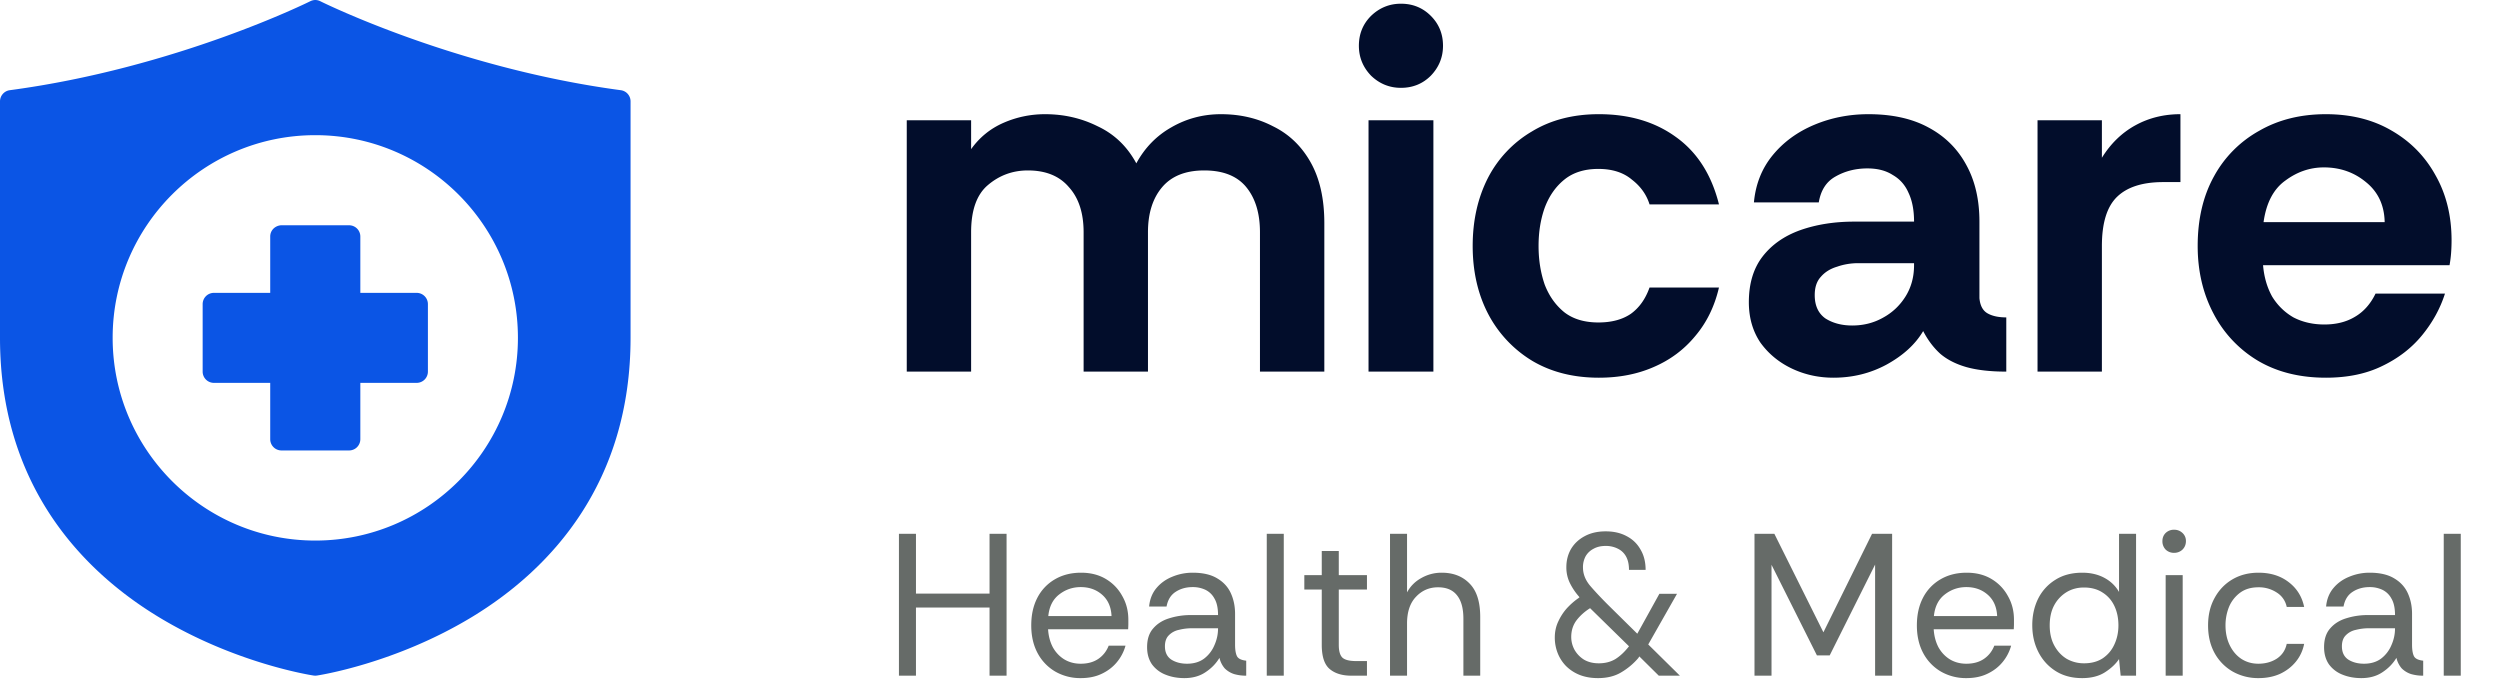
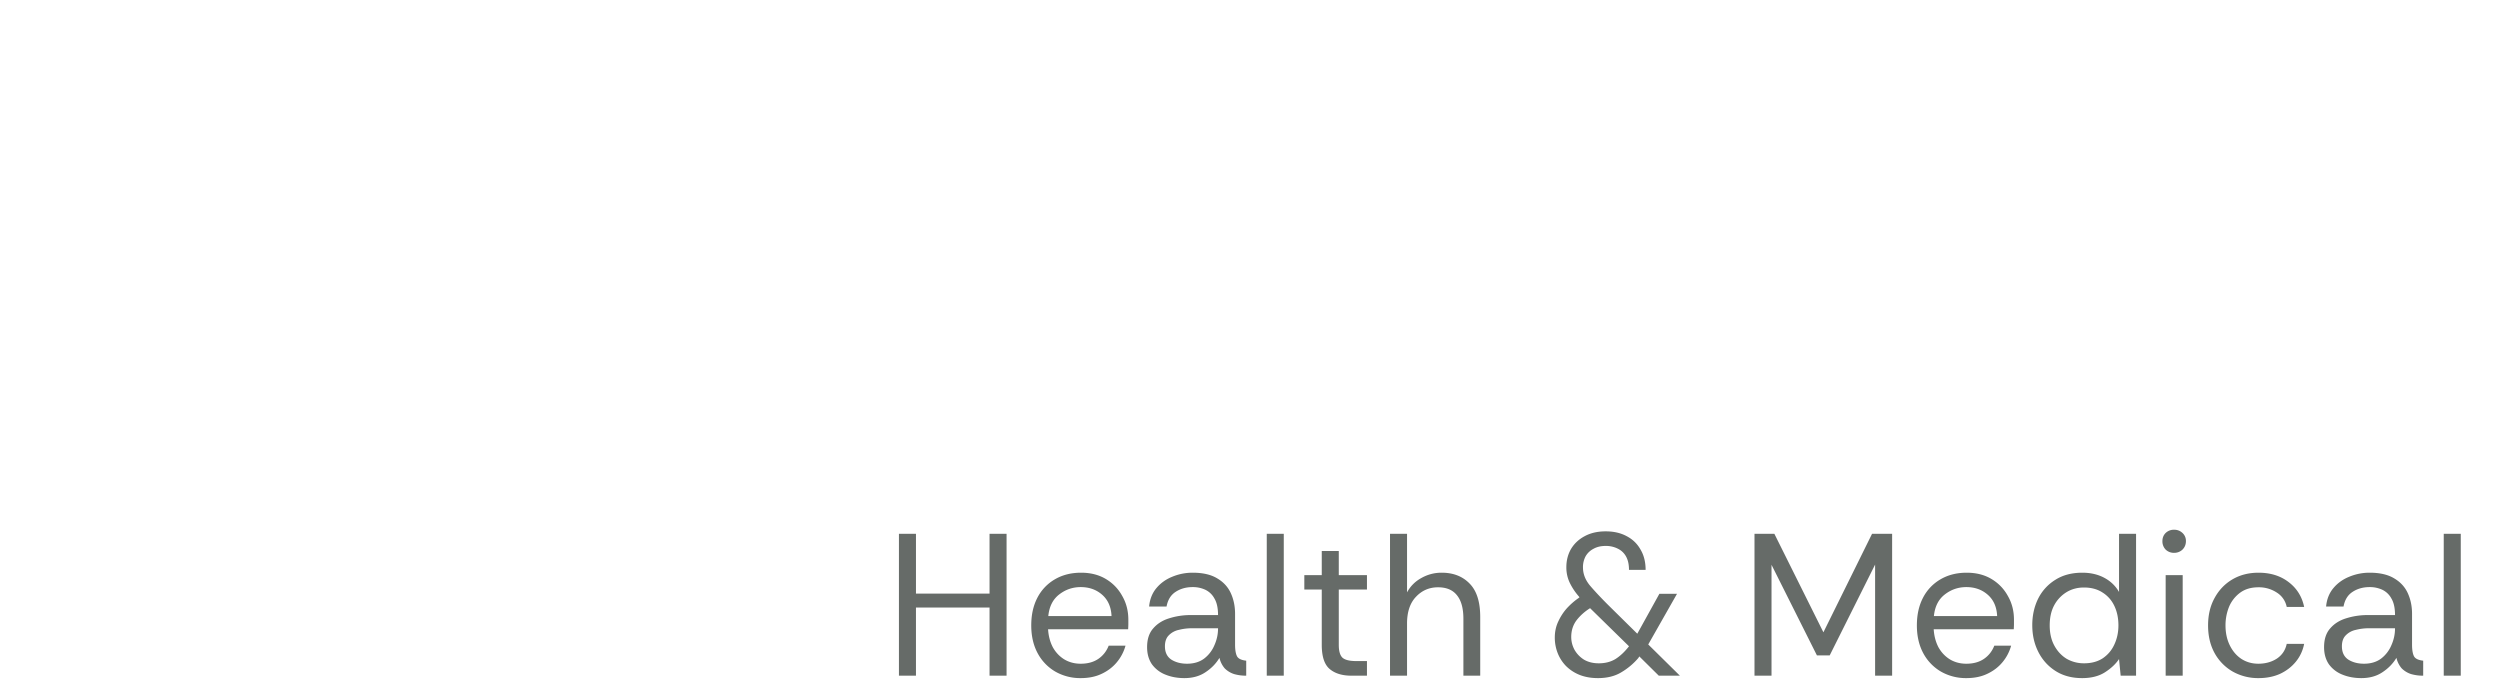
<svg xmlns="http://www.w3.org/2000/svg" width="148" height="41" fill="none">
-   <path fill="#020D2B" d="M53.68 22V7.12h3.81v1.71q.75-1.05 1.92-1.56t2.46-.51q1.68 0 3.12.72 1.47.69 2.28 2.19.75-1.38 2.07-2.13 1.35-.78 2.94-.78 1.71 0 3.09.72 1.41.69 2.22 2.13t.81 3.6V22h-3.81v-8.25q0-1.68-.81-2.67t-2.49-.99q-1.65 0-2.49.99t-.84 2.67V22h-3.81v-8.25q0-1.71-.87-2.67-.84-.99-2.43-.99-1.35 0-2.37.87-.99.84-.99 2.79V22zM82.936 5.2q-1.02 0-1.77-.72-.72-.75-.72-1.77 0-1.05.72-1.77.75-.72 1.77-.72 1.05 0 1.77.72t.72 1.77q0 1.02-.72 1.77-.72.72-1.77.72M81.017 22V7.12h3.84V22zm13.636.36q-2.25 0-3.93-.99a7.07 7.07 0 0 1-2.61-2.76q-.93-1.77-.93-4.05 0-2.25.9-4.02a6.8 6.8 0 0 1 2.61-2.76q1.68-1.02 3.96-1.02 2.7 0 4.56 1.35 1.89 1.35 2.55 3.99h-4.11q-.27-.87-1.05-1.47-.75-.63-1.98-.63t-2.01.63-1.17 1.68q-.36 1.02-.36 2.25t.36 2.28q.39 1.02 1.17 1.65.78.6 2.01.6 1.17 0 1.92-.51.75-.54 1.11-1.56h4.11q-.39 1.68-1.41 2.88-.99 1.2-2.46 1.83-1.44.63-3.24.63m13.889 0q-1.32 0-2.46-.54t-1.86-1.53q-.69-1.02-.69-2.4 0-1.65.81-2.7t2.22-1.56q1.44-.51 3.21-.51h3.54q0-1.02-.33-1.71-.3-.69-.93-1.05-.6-.39-1.5-.39-1.05 0-1.89.48-.81.45-.99 1.53h-3.84q.15-1.62 1.11-2.79t2.46-1.8 3.21-.63q2.1 0 3.54.78 1.47.78 2.25 2.22.78 1.41.78 3.36v4.53q.06.66.48.9t1.11.24V22q-1.41 0-2.37-.27-.93-.27-1.53-.78-.6-.54-1.02-1.35-.69 1.17-2.16 1.98-1.44.78-3.15.78m1.11-3.09q.99 0 1.8-.45.84-.45 1.35-1.26t.51-1.86v-.12h-3.3q-.66 0-1.26.21-.6.18-.96.6-.36.39-.36 1.08 0 .93.63 1.38.66.42 1.59.42m10.97 2.73V7.12h3.81v2.22q.78-1.26 1.98-1.92t2.67-.66v4.02h-1.02q-1.83 0-2.73.87t-.9 2.91V22zm17.071.36q-2.34 0-4.05-1.02a7 7 0 0 1-2.61-2.79q-.93-1.77-.93-3.99 0-2.37.96-4.11a6.8 6.8 0 0 1 2.67-2.7q1.71-.99 3.96-.99 2.22 0 3.87.96 1.68.96 2.61 2.64.96 1.68.96 3.87 0 .39-.03.78-.03.36-.09.69h-11.04q.09 1.05.54 1.86.48.78 1.26 1.23.81.42 1.83.42 1.05 0 1.8-.45.78-.45 1.23-1.38h4.11q-.42 1.32-1.35 2.46t-2.37 1.83q-1.41.69-3.33.69m-3.69-9.21h7.17q-.03-1.5-1.11-2.37-1.05-.87-2.49-.87-1.23 0-2.28.78-1.05.75-1.29 2.46" />
  <path fill="#666B68" d="M53.217 40v-8.4h1.008v3.54h4.356V31.6h1.008V40h-1.008v-4.032h-4.356V40zm10.76.144a2.97 2.97 0 0 1-1.5-.384 2.77 2.77 0 0 1-1.043-1.08q-.384-.708-.384-1.656 0-.936.36-1.632a2.67 2.67 0 0 1 1.032-1.092q.672-.396 1.56-.396.84 0 1.464.372t.972 1.008q.36.624.36 1.404v.264q0 .096-.012.3h-4.74q.036.588.276 1.056.252.456.672.72.432.264.984.264.624 0 1.044-.288t.612-.78h.996a2.6 2.6 0 0 1-.516.984q-.36.432-.9.684-.528.252-1.236.252m-1.92-3.672h3.745q-.036-.804-.552-1.26t-1.272-.456q-.72 0-1.284.444-.552.432-.636 1.272m8.057 3.672q-.612 0-1.116-.204a1.8 1.8 0 0 1-.804-.612q-.288-.42-.288-1.02 0-.696.36-1.104.36-.42.948-.6a4.2 4.2 0 0 1 1.284-.192h1.608q0-.624-.216-.984a1.2 1.2 0 0 0-.54-.516 1.75 1.75 0 0 0-.744-.156q-.588 0-1.02.288-.42.276-.528.864h-1.032q.06-.648.432-1.092t.936-.672a3.1 3.1 0 0 1 1.212-.24q.9 0 1.452.336.552.324.804.876t.252 1.224v1.824q0 .444.108.672t.552.276V40a2.5 2.5 0 0 1-.72-.096 1.4 1.4 0 0 1-.552-.336 1.44 1.44 0 0 1-.312-.624q-.3.504-.828.852-.516.348-1.248.348m.156-.852q.6 0 1.008-.3a1.93 1.93 0 0 0 .612-.792q.216-.48.216-.996v-.012h-1.524q-.42 0-.792.096a1.15 1.15 0 0 0-.6.324q-.228.228-.228.648 0 .54.384.792.384.24.924.24m4.72.708v-8.4h1.007V40zM80 40q-.816 0-1.284-.396t-.468-1.428V34.9h-1.032v-.852h1.032V32.62h1.008v1.428h1.668v.852h-1.668v3.276q0 .564.228.768.228.192.804.192h.636V40zm2.289 0v-8.4h1.008v3.468q.3-.552.852-.852a2.4 2.4 0 0 1 1.2-.312q1.032 0 1.656.648.624.636.624 1.968V40h-.996v-3.372q0-.924-.384-1.392-.372-.468-1.116-.468-.78 0-1.308.564-.528.552-.528 1.584V40zm12.31.144q-.61 0-1.091-.192a2.4 2.4 0 0 1-.804-.528 2.3 2.3 0 0 1-.492-.768 2.5 2.5 0 0 1-.168-.912q0-.516.204-.948.204-.444.516-.792.324-.348.672-.588l.072-.06-.072-.084a3.6 3.6 0 0 1-.516-.792 2.1 2.1 0 0 1-.192-.9q0-.6.276-1.08.288-.48.804-.756.528-.288 1.248-.288t1.248.288q.528.276.816.792.3.504.3 1.2h-.984q0-.468-.168-.78a1.1 1.1 0 0 0-.48-.468 1.55 1.55 0 0 0-.744-.168q-.408 0-.708.168-.3.156-.468.444a1.36 1.36 0 0 0-.156.66q0 .576.42 1.08.432.504 1.056 1.128l1.74 1.716 1.308-2.364h1.044l-1.704 3L99.449 40H98.2l-1.152-1.14-.06.096a4 4 0 0 1-1.02.852q-.564.336-1.368.336m.049-.876q.564 0 .984-.252.42-.264.804-.756l-2.304-2.256q-.48.3-.804.72-.312.42-.312.984 0 .396.192.756.204.36.564.588.372.216.876.216m9.217.732v-8.4h1.176l2.904 5.832 2.88-5.832h1.188V40h-1.008v-6.576l-2.688 5.376h-.756l-2.688-5.364V40zm12.541.144a2.97 2.97 0 0 1-1.5-.384 2.77 2.77 0 0 1-1.044-1.08q-.384-.708-.384-1.656 0-.936.36-1.632a2.67 2.67 0 0 1 1.032-1.092q.672-.396 1.56-.396.84 0 1.464.372t.972 1.008q.36.624.36 1.404v.264q0 .096-.012.3h-4.74q.036.588.276 1.056.252.456.672.72.432.264.984.264.624 0 1.044-.288t.612-.78h.996a2.6 2.6 0 0 1-.516.984q-.36.432-.9.684-.528.252-1.236.252m-1.92-3.672h3.744q-.036-.804-.552-1.26t-1.272-.456q-.72 0-1.284.444-.552.432-.636 1.272m8.776 3.672q-.912 0-1.572-.42t-1.02-1.128-.36-1.584q0-.864.348-1.572a2.75 2.75 0 0 1 1.02-1.116q.66-.42 1.596-.42.732 0 1.296.3t.876.84V31.6h1.008V40h-.912l-.096-.984q-.288.432-.828.78t-1.356.348m.108-.876q.66 0 1.116-.3.456-.312.684-.816.24-.516.24-1.128 0-.648-.24-1.152t-.696-.792q-.456-.3-1.104-.3-.576 0-1.032.276a2.03 2.03 0 0 0-.732.78q-.264.492-.264 1.188t.276 1.2.732.78q.468.264 1.02.264m5.34-6.54a.7.7 0 0 1-.504-.192.7.7 0 0 1-.192-.504q0-.288.192-.48a.7.7 0 0 1 .504-.192q.288 0 .492.192a.63.63 0 0 1 .204.48q0 .3-.204.504a.7.7 0 0 1-.492.192M128.207 40v-5.952h1.008V40zm5.499.144a3.06 3.06 0 0 1-1.524-.384 2.83 2.83 0 0 1-1.068-1.08q-.396-.708-.396-1.656 0-.924.384-1.62.384-.708 1.056-1.104t1.548-.396q1.056 0 1.776.552.732.552.924 1.476h-1.032a1.3 1.3 0 0 0-.588-.852 1.92 1.92 0 0 0-1.092-.312q-.636 0-1.068.312a2 2 0 0 0-.66.828 2.9 2.9 0 0 0-.216 1.116q0 .66.252 1.176t.684.804q.444.288 1.008.288.624 0 1.092-.3.468-.312.588-.876h1.032q-.12.6-.492 1.056t-.936.72q-.564.252-1.272.252m6.087 0q-.612 0-1.116-.204a1.8 1.8 0 0 1-.804-.612q-.288-.42-.288-1.02 0-.696.36-1.104.36-.42.948-.6a4.2 4.2 0 0 1 1.284-.192h1.608q0-.624-.216-.984a1.2 1.2 0 0 0-.54-.516 1.75 1.75 0 0 0-.744-.156q-.588 0-1.02.288-.42.276-.528.864h-1.032q.06-.648.432-1.092t.936-.672a3.1 3.1 0 0 1 1.212-.24q.9 0 1.452.336.552.324.804.876t.252 1.224v1.824q0 .444.108.672t.552.276V40a2.5 2.5 0 0 1-.72-.096 1.4 1.4 0 0 1-.552-.336 1.44 1.44 0 0 1-.312-.624q-.3.504-.828.852-.516.348-1.248.348m.156-.852q.6 0 1.008-.3a1.93 1.93 0 0 0 .612-.792q.216-.48.216-.996v-.012h-1.524q-.42 0-.792.096a1.15 1.15 0 0 0-.6.324q-.228.228-.228.648 0 .54.384.792.384.24.924.24m4.72.708v-8.4h1.008V40z" />
-   <path fill="#0B55E5" d="M18.64 0a.7.7 0 0 0-.276.075S10.447 4.023.575 5.34A.67.67 0 0 0 0 6.005v13.993c0 8.573 4.693 13.658 9.32 16.486s9.246 3.508 9.246 3.508a.7.7 0 0 0 .198 0s4.618-.68 9.245-3.508 9.32-7.913 9.32-16.486V6.005a.666.666 0 0 0-.575-.665C26.882 4.023 18.966.075 18.966.075A.67.67 0 0 0 18.64 0m.025 8.002c6.619 0 11.996 5.377 11.996 11.996s-5.377 12.003-11.996 12.003S6.669 26.617 6.669 19.998 12.046 8.002 18.665 8.002M15.997 14v3.337h-3.33a.667.667 0 0 0-.67.664v4.001a.667.667 0 0 0 .67.664h3.33v3.337a.667.667 0 0 0 .67.664h3.995a.667.667 0 0 0 .67-.664v-3.337h3.33a.667.667 0 0 0 .67-.664v-4a.667.667 0 0 0-.67-.665h-3.33V14a.667.667 0 0 0-.67-.664h-4.029c-.376.034-.636.321-.636.664" />
</svg>